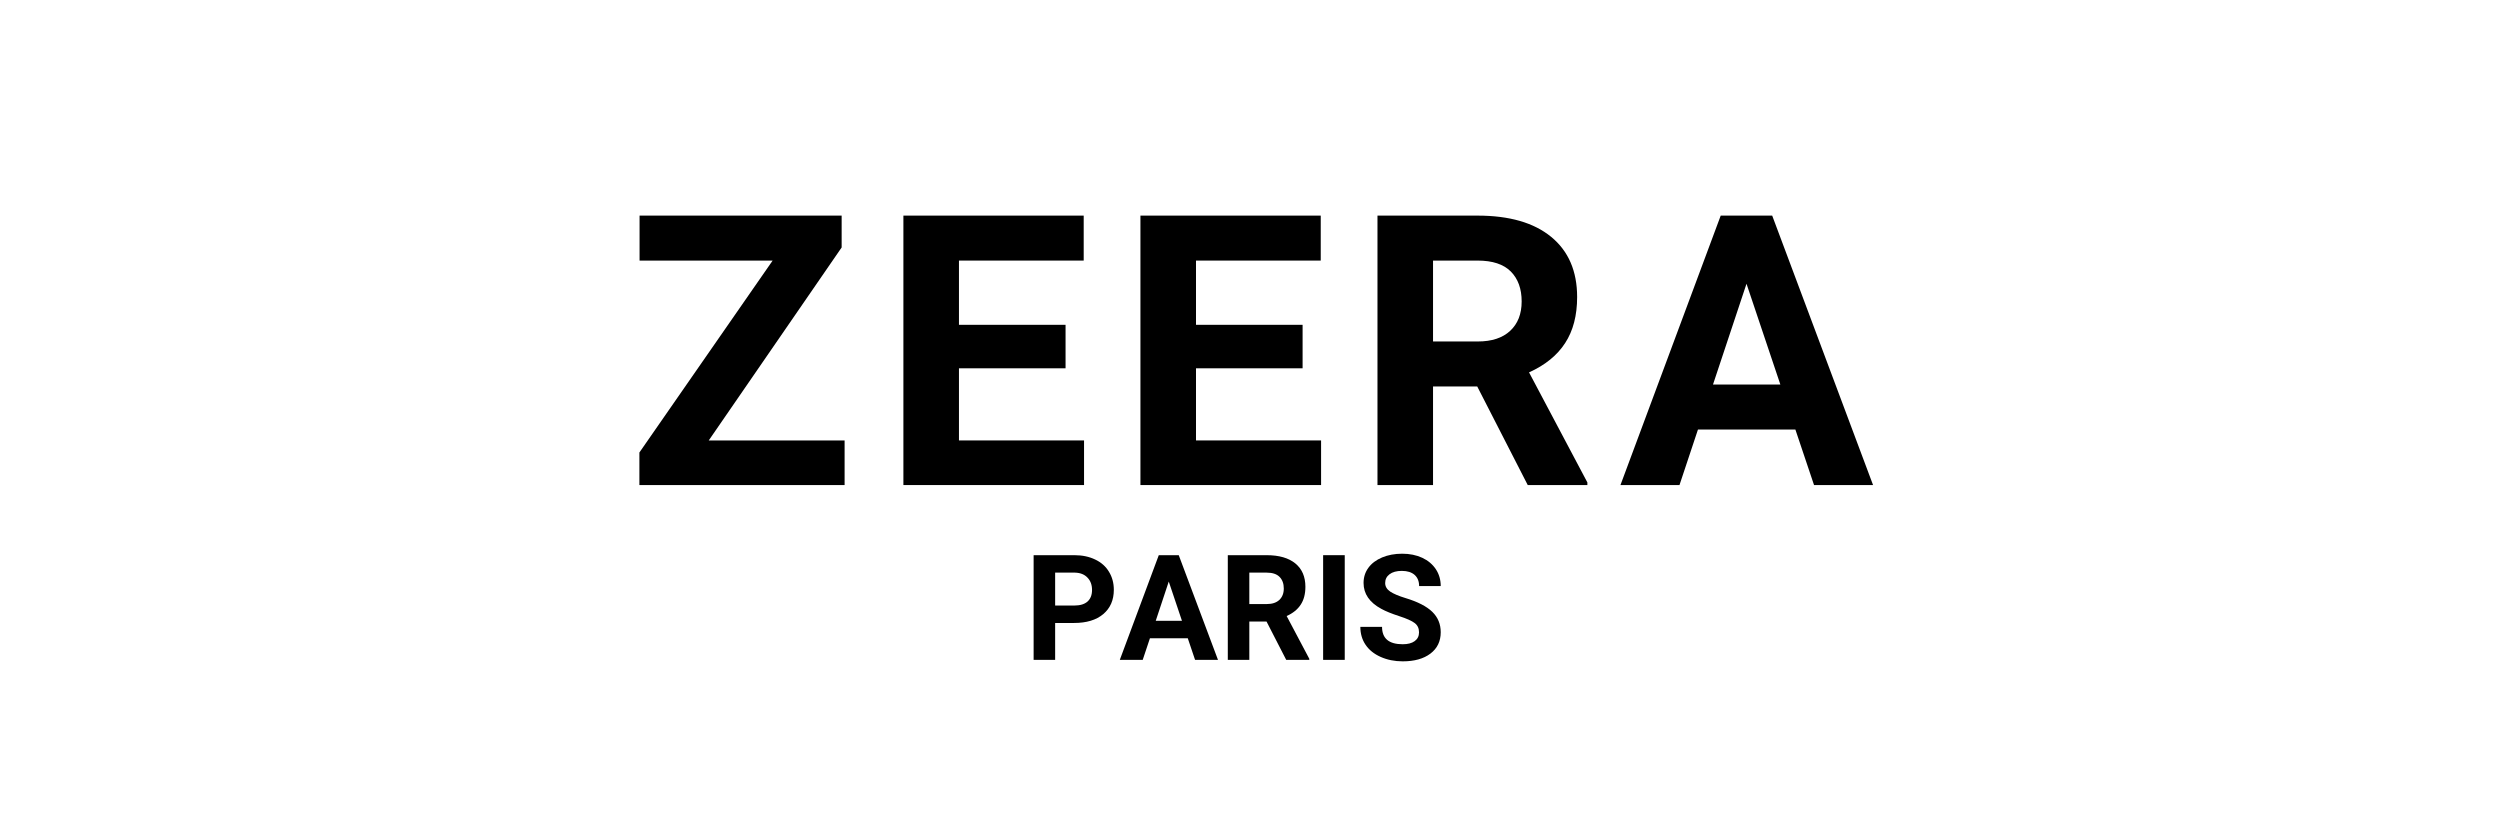
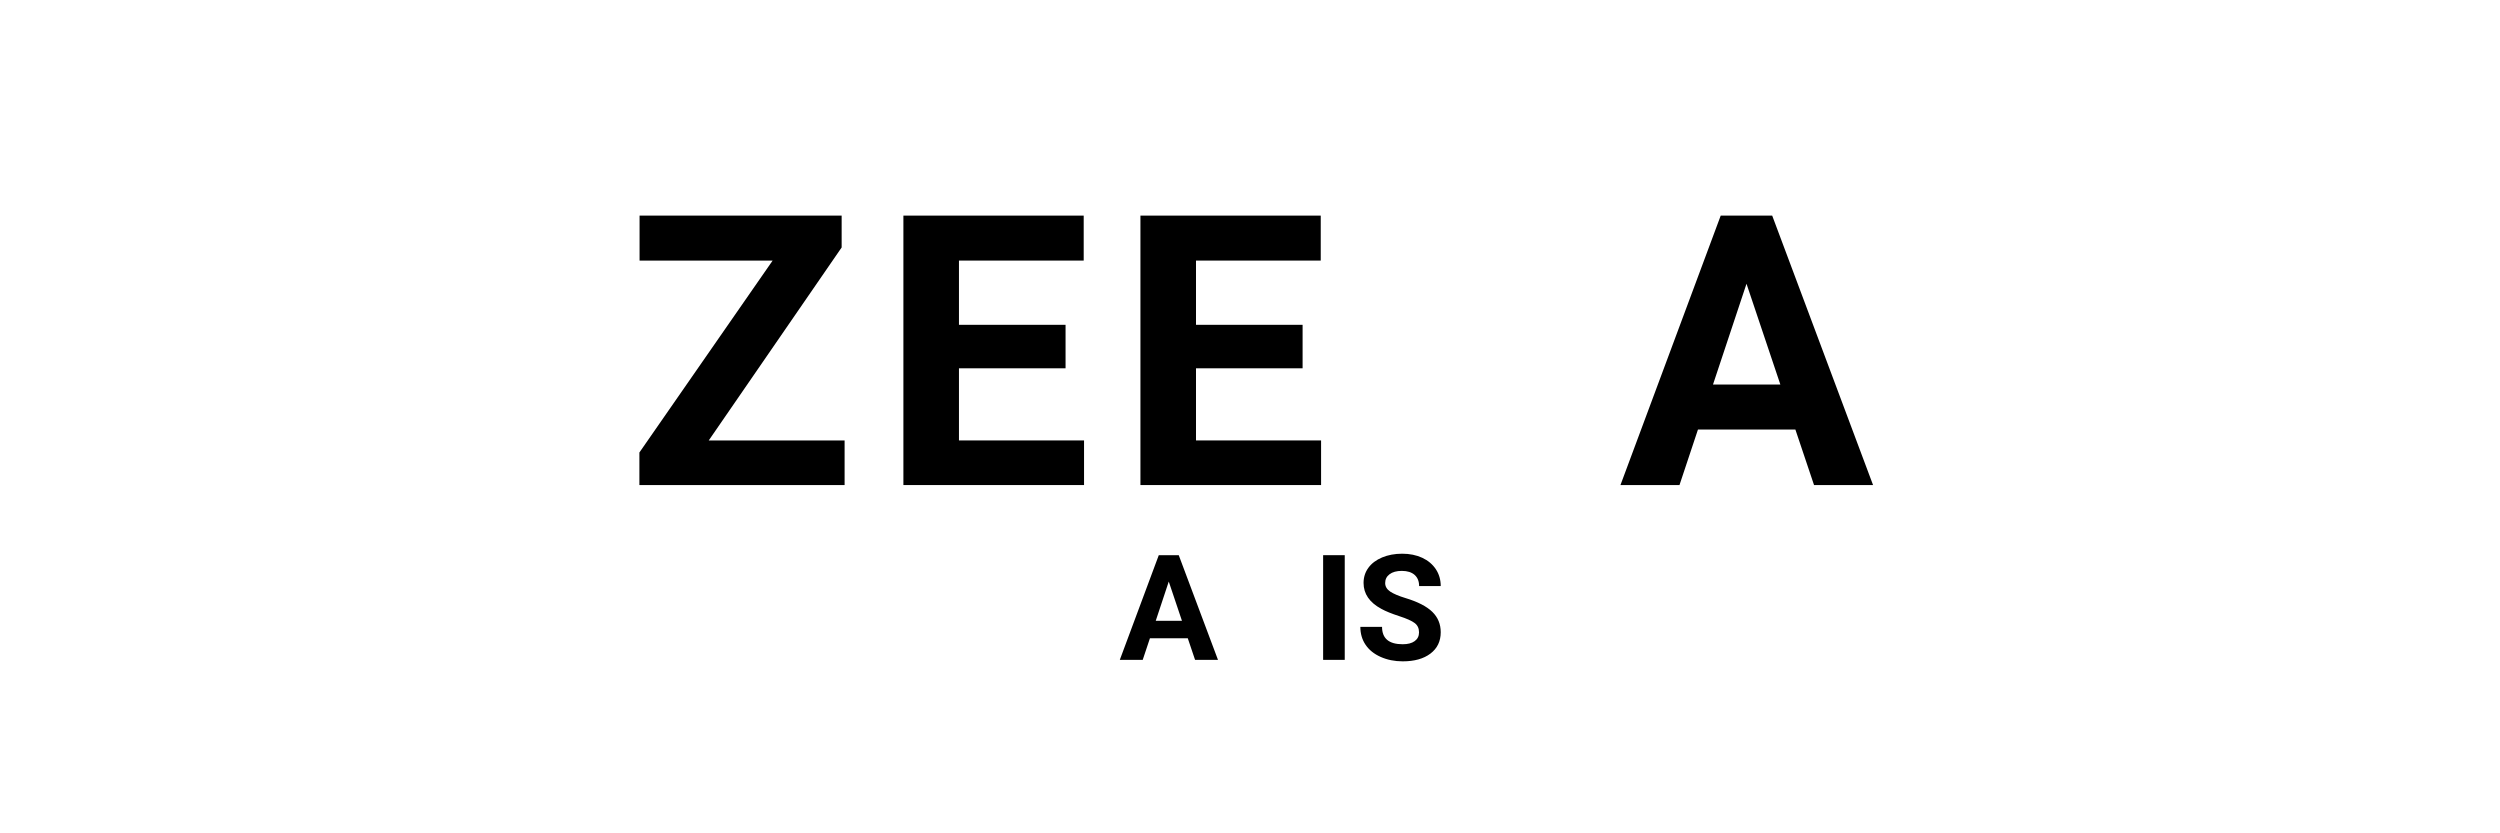
<svg xmlns="http://www.w3.org/2000/svg" version="1.0" preserveAspectRatio="xMidYMid meet" height="200" viewBox="0 0 450 150" zoomAndPan="magnify" width="600">
  <defs>
    <g />
  </defs>
  <rect fill-opacity="1" height="180" y="-15" fill="#ffffff" width="540" x="-45" />
  <rect fill-opacity="1" height="180" y="-15" fill="#ffffff" width="540" x="-45" />
  <g fill-opacity="1" fill="#000000">
    <g transform="translate(112.653, 87.31)">
      <g>
        <path d="M 14.922 -8.031 L 39.375 -8.031 L 39.375 0 L 2.438 0 L 2.438 -5.859 L 26.422 -40.406 L 2.469 -40.406 L 2.469 -48.5 L 38.844 -48.5 L 38.844 -42.766 Z M 14.922 -8.031" />
      </g>
    </g>
  </g>
  <g fill-opacity="1" fill="#000000">
    <g transform="translate(158.284, 87.31)">
      <g>
        <path d="M 33.516 -21.016 L 14.328 -21.016 L 14.328 -8.031 L 36.844 -8.031 L 36.844 0 L 4.328 0 L 4.328 -48.5 L 36.781 -48.5 L 36.781 -40.406 L 14.328 -40.406 L 14.328 -28.844 L 33.516 -28.844 Z M 33.516 -21.016" />
      </g>
    </g>
  </g>
  <g fill-opacity="1" fill="#000000">
    <g transform="translate(200.951, 87.31)">
      <g>
        <path d="M 33.516 -21.016 L 14.328 -21.016 L 14.328 -8.031 L 36.844 -8.031 L 36.844 0 L 4.328 0 L 4.328 -48.5 L 36.781 -48.5 L 36.781 -40.406 L 14.328 -40.406 L 14.328 -28.844 L 33.516 -28.844 Z M 33.516 -21.016" />
      </g>
    </g>
  </g>
  <g fill-opacity="1" fill="#000000">
    <g transform="translate(243.618, 87.31)">
      <g>
-         <path d="M 22.281 -17.75 L 14.328 -17.75 L 14.328 0 L 4.328 0 L 4.328 -48.5 L 22.344 -48.5 C 28.07 -48.5 32.488 -47.223 35.594 -44.672 C 38.707 -42.117 40.266 -38.508 40.266 -33.844 C 40.266 -30.531 39.547 -27.77 38.109 -25.562 C 36.68 -23.352 34.516 -21.594 31.609 -20.281 L 42.109 -0.469 L 42.109 0 L 31.375 0 Z M 14.328 -25.844 L 22.391 -25.844 C 24.891 -25.844 26.828 -26.477 28.203 -27.75 C 29.586 -29.031 30.281 -30.797 30.281 -33.047 C 30.281 -35.328 29.629 -37.125 28.328 -38.438 C 27.023 -39.75 25.031 -40.406 22.344 -40.406 L 14.328 -40.406 Z M 14.328 -25.844" />
-       </g>
+         </g>
    </g>
  </g>
  <g fill-opacity="1" fill="#000000">
    <g transform="translate(291.448, 87.31)">
      <g>
        <path d="M 31.719 -10 L 14.188 -10 L 10.859 0 L 0.234 0 L 18.281 -48.5 L 27.547 -48.5 L 45.703 0 L 35.078 0 Z M 16.891 -18.094 L 29.016 -18.094 L 22.922 -36.234 Z M 16.891 -18.094" />
      </g>
    </g>
  </g>
  <g fill-opacity="1" fill="#000000">
    <g transform="translate(184.364, 118.776)">
      <g>
-         <path d="M 5.562 -6.641 L 5.562 0 L 1.688 0 L 1.688 -18.844 L 9.031 -18.844 C 10.445 -18.844 11.691 -18.582 12.766 -18.062 C 13.848 -17.551 14.676 -16.816 15.25 -15.859 C 15.832 -14.91 16.125 -13.828 16.125 -12.609 C 16.125 -10.766 15.488 -9.305 14.219 -8.234 C 12.957 -7.172 11.207 -6.641 8.969 -6.641 Z M 5.562 -9.781 L 9.031 -9.781 C 10.062 -9.781 10.848 -10.02 11.391 -10.5 C 11.93 -10.988 12.203 -11.68 12.203 -12.578 C 12.203 -13.504 11.926 -14.25 11.375 -14.812 C 10.832 -15.383 10.082 -15.68 9.125 -15.703 L 5.562 -15.703 Z M 5.562 -9.781" />
-       </g>
+         </g>
    </g>
  </g>
  <g fill-opacity="1" fill="#000000">
    <g transform="translate(201.471, 118.776)">
      <g>
        <path d="M 12.328 -3.891 L 5.516 -3.891 L 4.219 0 L 0.094 0 L 7.109 -18.844 L 10.703 -18.844 L 17.766 0 L 13.641 0 Z M 6.562 -7.031 L 11.281 -7.031 L 8.906 -14.094 Z M 6.562 -7.031" />
      </g>
    </g>
  </g>
  <g fill-opacity="1" fill="#000000">
    <g transform="translate(219.316, 118.776)">
      <g>
-         <path d="M 8.656 -6.906 L 5.562 -6.906 L 5.562 0 L 1.688 0 L 1.688 -18.844 L 8.688 -18.844 C 10.914 -18.844 12.633 -18.348 13.844 -17.359 C 15.051 -16.367 15.656 -14.969 15.656 -13.156 C 15.656 -11.863 15.375 -10.789 14.812 -9.938 C 14.258 -9.082 13.414 -8.398 12.281 -7.891 L 16.359 -0.188 L 16.359 0 L 12.203 0 Z M 5.562 -10.047 L 8.703 -10.047 C 9.672 -10.047 10.422 -10.289 10.953 -10.781 C 11.492 -11.281 11.766 -11.969 11.766 -12.844 C 11.766 -13.727 11.508 -14.426 11 -14.938 C 10.5 -15.445 9.727 -15.703 8.688 -15.703 L 5.562 -15.703 Z M 5.562 -10.047" />
-       </g>
+         </g>
    </g>
  </g>
  <g fill-opacity="1" fill="#000000">
    <g transform="translate(236.241, 118.776)">
      <g>
        <path d="M 5.812 0 L 1.922 0 L 1.922 -18.844 L 5.812 -18.844 Z M 5.812 0" />
      </g>
    </g>
  </g>
  <g fill-opacity="1" fill="#000000">
    <g transform="translate(243.972, 118.776)">
      <g>
        <path d="M 11.453 -4.953 C 11.453 -5.68 11.191 -6.238 10.672 -6.625 C 10.16 -7.02 9.227 -7.438 7.875 -7.875 C 6.531 -8.312 5.469 -8.742 4.688 -9.172 C 2.539 -10.328 1.469 -11.883 1.469 -13.844 C 1.469 -14.863 1.754 -15.77 2.328 -16.562 C 2.91 -17.363 3.738 -17.988 4.812 -18.438 C 5.883 -18.883 7.086 -19.109 8.422 -19.109 C 9.773 -19.109 10.977 -18.863 12.031 -18.375 C 13.082 -17.883 13.898 -17.195 14.484 -16.312 C 15.066 -15.426 15.359 -14.414 15.359 -13.281 L 11.469 -13.281 C 11.469 -14.145 11.195 -14.816 10.656 -15.297 C 10.113 -15.773 9.348 -16.016 8.359 -16.016 C 7.41 -16.016 6.672 -15.812 6.141 -15.406 C 5.617 -15.008 5.359 -14.484 5.359 -13.828 C 5.359 -13.211 5.664 -12.695 6.281 -12.281 C 6.906 -11.875 7.816 -11.488 9.016 -11.125 C 11.223 -10.457 12.832 -9.629 13.844 -8.641 C 14.852 -7.66 15.359 -6.438 15.359 -4.969 C 15.359 -3.344 14.738 -2.062 13.5 -1.125 C 12.27 -0.195 10.609 0.266 8.516 0.266 C 7.066 0.266 5.742 0 4.547 -0.531 C 3.359 -1.062 2.453 -1.789 1.828 -2.719 C 1.203 -3.645 0.891 -4.719 0.891 -5.938 L 4.797 -5.938 C 4.797 -3.852 6.035 -2.812 8.516 -2.812 C 9.441 -2.812 10.16 -3 10.672 -3.375 C 11.191 -3.75 11.453 -4.273 11.453 -4.953 Z M 11.453 -4.953" />
      </g>
    </g>
  </g>
</svg>